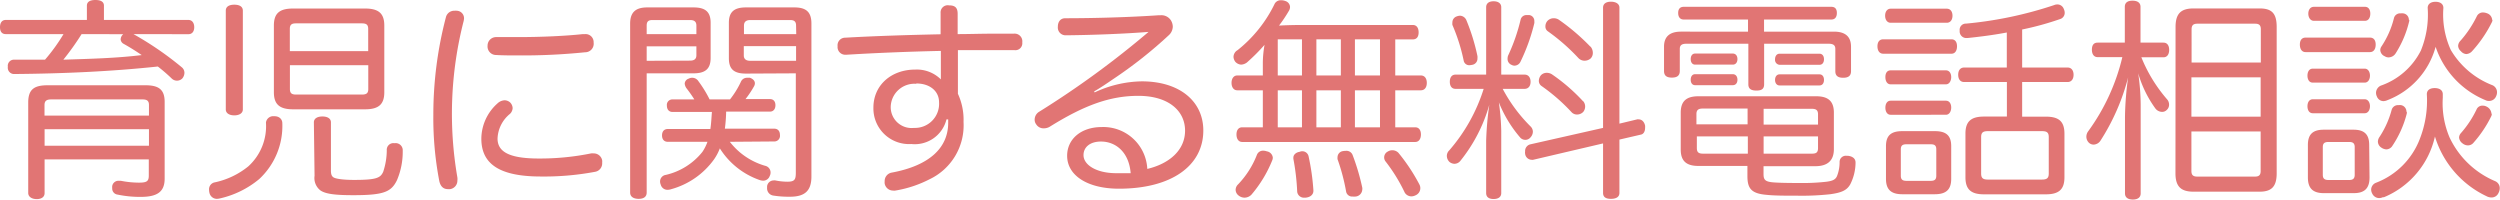
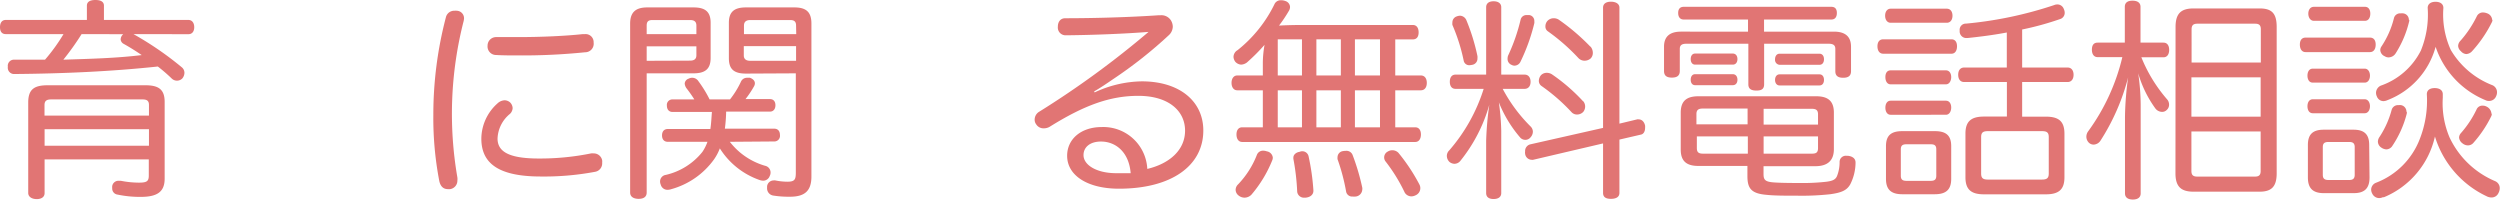
<svg xmlns="http://www.w3.org/2000/svg" viewBox="0 0 293.19 23.4">
  <defs>
    <style>.cls-1{fill:#e17574;}</style>
  </defs>
  <g id="Layer_2" data-name="Layer 2">
    <g id="レイヤー_1" data-name="レイヤー 1">
      <path class="cls-1" d="M15.65,4A37.86,37.86,0,0,1,21.33,7.9a.83.83,0,0,1,.3.65,1.08,1.08,0,0,1-.25.65.88.88,0,0,1-1.25,0,19.72,19.72,0,0,0-1.62-1.4c-5.4.58-11.08.83-16.79.88a.74.74,0,0,1-.8-.85v0A.72.72,0,0,1,1.69,7H5.28A21.36,21.36,0,0,0,7.45,4H.67C.22,4,0,3.69,0,3.19s.22-.85.67-.85h9.52V.67c0-.45.35-.67,1-.67s1,.22,1,.67V2.34h9.91c.43,0,.68.35.68.85s-.25.82-.68.82ZM5.23,22.65c0,.45-.37.7-.92.7s-1-.25-1-.73V11.94C3.34,10.49,4,10,5.58,10H17.07c1.54,0,2.24.5,2.24,1.95v9c0,1.55-.87,2.14-2.81,2.14a12.86,12.86,0,0,1-2.72-.27.71.71,0,0,1-.62-.75,1.19,1.19,0,0,1,0-.25.74.74,0,0,1,.75-.62l.25,0a11.14,11.14,0,0,0,2.12.22c.92,0,1.17-.15,1.17-.82V18.69H5.23ZM17.47,12.31c0-.5-.25-.65-.75-.65H6c-.5,0-.78.15-.78.65v1.25H17.47ZM5.23,17.09H17.47V15.15H5.23ZM9.57,4A31.29,31.29,0,0,1,7.43,7c3.06-.1,6.15-.17,9.19-.54-.7-.48-1.42-.93-2.14-1.33a.64.64,0,0,1-.33-.52.83.83,0,0,1,.2-.5l.1-.1Z" />
-       <path class="cls-1" d="M33.11,14.45A8.5,8.5,0,0,1,30.4,21a11,11,0,0,1-4.61,2.27,1.84,1.84,0,0,1-.35.05.89.89,0,0,1-.87-.68,1.5,1.5,0,0,1-.05-.37.82.82,0,0,1,.6-.87,9.28,9.28,0,0,0,4-1.89,6.36,6.36,0,0,0,2.07-5.14.86.86,0,0,1,.95-.74h.05C32.77,13.63,33.11,14,33.11,14.45Zm-4.63-1.62c0,.45-.42.7-1,.7s-1-.25-1-.7V1.25c0-.48.4-.7,1-.7s1,.22,1,.7ZM42.81,1c1.59,0,2.26.57,2.26,2v7.82c0,1.42-.67,2-2.26,2H34.38c-1.59,0-2.26-.58-2.26-2V3c0-1.45.67-2,2.26-2Zm.37,5V3.39c0-.5-.22-.65-.75-.65H34.71c-.5,0-.72.15-.72.65V6ZM34,10.44c0,.5.22.65.72.65h7.72c.53,0,.75-.15.75-.65V7.65H34Zm2.81,3.91c0-.45.4-.69,1-.69s1,.24,1,.69V20c0,.4.07.65.3.8s1,.3,2.44.3c2.64,0,3.07-.25,3.39-.95a8.12,8.12,0,0,0,.42-2.52.78.78,0,0,1,.88-.84h.07a.83.83,0,0,1,.92.89,8.48,8.48,0,0,1-.67,3.44c-.67,1.4-1.57,1.77-5.13,1.77-2.05,0-3.22-.13-3.84-.55a1.83,1.83,0,0,1-.7-1.72Z" />
      <path class="cls-1" d="M54.42,2.17a2.09,2.09,0,0,1-.05.32,43.76,43.76,0,0,0-.73,18.32,1.54,1.54,0,0,1,0,.37,1,1,0,0,1-.85,1,1.37,1.37,0,0,1-.27,0c-.48,0-.85-.27-1-.94a39,39,0,0,1-.7-7.78A45,45,0,0,1,52.3,2a1,1,0,0,1,1-.74,1.23,1.23,0,0,1,.27,0A.88.88,0,0,1,54.42,2.17Zm5.7,10.51a1,1,0,0,1-.32.68,3.91,3.91,0,0,0-1.45,2.89c0,1.54,1.35,2.34,4.84,2.34a30,30,0,0,0,6.13-.6,1.51,1.51,0,0,1,.3,0,1,1,0,0,1,1,.82,1.23,1.23,0,0,1,0,.27,1,1,0,0,1-.84,1.07,32.3,32.3,0,0,1-6.33.55c-4.59,0-7-1.29-7-4.43a5.59,5.59,0,0,1,1.89-4.14,1.3,1.3,0,0,1,.85-.37,1,1,0,0,1,.65.27A1,1,0,0,1,60.12,12.68ZM68.62,4a.94.94,0,0,1,1,.92V5a1,1,0,0,1-1,1.13,72.5,72.5,0,0,1-7.8.37c-.92,0-1.82,0-2.64-.05a1,1,0,0,1-1-1.1,1,1,0,0,1,1-1h0c.8,0,1.7,0,2.62,0,2.64,0,5.53-.13,7.55-.35Z" />
      <path class="cls-1" d="M75.84,22.58c0,.49-.34.74-.94.74s-1-.25-1-.74V2.77c0-1.3.62-1.9,2-1.9h5.44c1.39,0,2,.53,2,1.8V6.8c0,1.27-.62,1.8-2,1.8H75.84ZM81.67,3c0-.48-.27-.65-.74-.65H76.52c-.48,0-.68.17-.68.65V4h5.83Zm-.74,4.11c.47,0,.74-.18.74-.63V5.43H75.84v1.7Zm4.66,9.52a8.06,8.06,0,0,0,4.13,2.81.81.81,0,0,1,.65.77.85.85,0,0,1-.1.43.81.81,0,0,1-.77.55,1.4,1.4,0,0,1-.42-.08,9,9,0,0,1-4.66-3.71,5.88,5.88,0,0,1-.68,1.29,9.18,9.18,0,0,1-5,3.49,1.42,1.42,0,0,1-.45.08.81.81,0,0,1-.8-.6,1,1,0,0,1-.08-.38.78.78,0,0,1,.68-.77,7.7,7.7,0,0,0,4.28-2.69,5.31,5.31,0,0,0,.6-1.19H78.31c-.42,0-.67-.28-.67-.75s.25-.75.67-.75h5c.1-.67.13-1.37.18-2H78.88c-.42,0-.67-.28-.67-.75a.64.64,0,0,1,.67-.72h2.55a15.5,15.5,0,0,0-.93-1.32,1.13,1.13,0,0,1-.2-.53.65.65,0,0,1,.48-.59.79.79,0,0,1,.4-.1.87.87,0,0,1,.74.42,14,14,0,0,1,1.3,2.12h2.39a10.45,10.45,0,0,0,1.27-2.05.78.78,0,0,1,.73-.49,2.23,2.23,0,0,1,.34,0c.35.13.58.35.58.65a.72.72,0,0,1-.1.35,11.15,11.15,0,0,1-1,1.5H90.3c.4,0,.64.27.64.72s-.24.75-.64.75H85.16a17.5,17.5,0,0,1-.15,2h5.78c.43,0,.68.27.68.75a.66.66,0,0,1-.68.75Zm1.89-8c-1.42,0-2-.53-2-1.8V2.67c0-1.27.62-1.8,2-1.8h5.68c1.45,0,2,.6,2,1.9V20.71c0,1.67-.78,2.36-2.5,2.36a11.53,11.53,0,0,1-2-.14.85.85,0,0,1-.7-.88v-.2a.78.78,0,0,1,.75-.69.82.82,0,0,1,.22,0,7.27,7.27,0,0,0,1.4.15c.87,0,1-.25,1-1.07V8.6ZM93.36,3c0-.48-.22-.65-.7-.65H88c-.45,0-.75.17-.75.65V4h6.13Zm0,2.41H87.23V6.5c0,.45.3.63.75.63h5.38Z" />
-       <path class="cls-1" d="M111,14a3.83,3.83,0,0,1-4.13,2.89,4.18,4.18,0,0,1-4.44-4.27c0-2.61,2.07-4.46,4.91-4.46a4,4,0,0,1,3,1.15c0-.9,0-2.17,0-3.34-3.66.08-7.48.23-11.09.45h-.1a.9.9,0,0,1-.92-1v0a.89.89,0,0,1,.9-1c3.51-.2,7.4-.32,11.18-.4,0-.87,0-1.74,0-2.49a.84.84,0,0,1,1-.9c.72,0,1,.3,1,1V4c1.35,0,2.67-.05,3.94-.05.9,0,1.79,0,2.64,0a.9.9,0,0,1,1,1V5a.81.81,0,0,1-.92.88c-1.47,0-3,0-4.63,0-.68,0-1.35,0-2,0V11A7.24,7.24,0,0,1,113,14.3a7,7,0,0,1-4,6.73,13.56,13.56,0,0,1-4,1.32.66.66,0,0,1-.25,0,1,1,0,0,1-1-.83,1.27,1.27,0,0,1,0-.27,1,1,0,0,1,.79-1c4.46-.82,6.66-2.91,6.66-5.85V14Zm-3.54-4.17a2.78,2.78,0,0,0-3,2.69A2.45,2.45,0,0,0,107.19,15a2.83,2.83,0,0,0,2.94-3C110.13,10.69,109.06,9.79,107.46,9.79Z" />
      <path class="cls-1" d="M128.37,10.84a13.43,13.43,0,0,1,5.53-1.3c4.48,0,7.22,2.37,7.22,5.76,0,4.19-3.81,6.83-9.89,6.83-3.69,0-6.08-1.55-6.08-3.86,0-1.95,1.62-3.37,4.06-3.37a5.16,5.16,0,0,1,5.34,4.91c2.54-.6,4.43-2.17,4.43-4.49s-1.94-4.08-5.48-4.08c-3.31,0-6.33,1.09-10.42,3.64a1.36,1.36,0,0,1-.67.17,1,1,0,0,1-.89-.47.88.88,0,0,1-.18-.55,1.09,1.09,0,0,1,.57-.95A107.26,107.26,0,0,0,134.7,3.74c-2.72.22-6.53.37-9.72.4a.91.91,0,0,1-.92-1c0-.58.3-1,.87-1,3.36,0,7.62-.12,10.94-.35h.22a1.32,1.32,0,0,1,1.25.63,1.47,1.47,0,0,1,.2.72,1.41,1.41,0,0,1-.48,1,51.48,51.48,0,0,1-6.5,5.13c-.7.48-1.54,1.05-2.24,1.45Zm.75,5.76c-1.3,0-2.05.67-2.05,1.59,0,1.15,1.5,2.09,3.71,2.12.6,0,1.23,0,1.82,0C132.4,17.82,130.83,16.6,129.12,16.6Z" />
      <path class="cls-1" d="M148.1,7.35a12.62,12.62,0,0,1,.2-2.09,22.47,22.47,0,0,1-2.07,2.07,1.24,1.24,0,0,1-.67.25,1,1,0,0,1-.7-.35,1.06,1.06,0,0,1-.2-.55.93.93,0,0,1,.48-.8A15.63,15.63,0,0,0,149.5.42a.81.81,0,0,1,.74-.39,1.33,1.33,0,0,1,.5.09.76.76,0,0,1,.55.7.9.9,0,0,1-.15.48A16.75,16.75,0,0,1,150,3c.92-.05,1.79-.07,2.69-.07h13c.45,0,.68.35.68.87s-.23.82-.68.82h-2.06V8.85h3c.45,0,.7.35.7.87s-.25.87-.7.87h-3v4.34h2.34c.45,0,.67.35.67.84s-.22.88-.67.88H145.68c-.44,0-.67-.38-.67-.88s.23-.84.67-.84h2.42V10.59h-3c-.42,0-.67-.37-.67-.87s.25-.87.67-.87h3Zm1.17,11.14a.81.81,0,0,1-.07.32,14.52,14.52,0,0,1-2.42,4,1.13,1.13,0,0,1-.82.37,1.11,1.11,0,0,1-.7-.25.85.85,0,0,1-.35-.67.89.89,0,0,1,.28-.63,10.51,10.51,0,0,0,2.21-3.46.77.77,0,0,1,.75-.5,1.35,1.35,0,0,1,.42.08A.83.83,0,0,1,149.27,18.49Zm3.42-9.64V4.61h-2.84V8.85Zm0,6.08V10.59h-2.84v4.34Zm0,2.81a.75.75,0,0,1,.77.57,26.74,26.74,0,0,1,.57,4v.07c0,.45-.37.75-.9.8H153a.79.79,0,0,1-.87-.7,26.93,26.93,0,0,0-.45-3.86v-.13c0-.34.3-.62.75-.69A.69.69,0,0,1,152.69,17.74Zm4.56-8.89V4.61h-2.87V8.85Zm0,6.08V10.59h-2.87v4.34Zm.59,2.76a.77.77,0,0,1,.8.52A26.24,26.24,0,0,1,159.76,22a.69.69,0,0,1,0,.25.86.86,0,0,1-.78.8,2,2,0,0,1-.34,0,.72.72,0,0,1-.78-.62,23.12,23.12,0,0,0-1-3.76,1.23,1.23,0,0,1,0-.25.73.73,0,0,1,.65-.7A2.09,2.09,0,0,1,157.84,17.69Zm4-8.84V4.61h-2.94V8.85Zm0,6.08V10.59h-2.94v4.34Zm1.44,2.69a1,1,0,0,1,.72.3,21.66,21.66,0,0,1,2.47,3.73.9.9,0,0,1,.1.43.91.91,0,0,1-.55.82,1.19,1.19,0,0,1-.47.13.93.93,0,0,1-.8-.43,19.68,19.68,0,0,0-2.29-3.71.77.77,0,0,1,.3-1.12A1,1,0,0,1,163.3,17.62Z" />
      <path class="cls-1" d="M170.7,10.42c-.45,0-.67-.33-.67-.83s.22-.84.67-.84h3.59V.85c0-.45.32-.7.87-.7s.9.25.9.7v7.9h2.74c.45,0,.7.35.7.84s-.25.83-.7.83h-2.57a18.19,18.19,0,0,0,3.27,4.41.88.88,0,0,1,.27.62,1,1,0,0,1-.27.65.77.77,0,0,1-.63.3.8.8,0,0,1-.57-.25A14.56,14.56,0,0,1,175.78,12a27,27,0,0,1,.28,3.34v7.3c0,.45-.33.7-.9.7s-.87-.25-.87-.7V16.52a37.43,37.43,0,0,1,.37-4.23,18.49,18.49,0,0,1-3.39,6.57.9.9,0,0,1-.72.35A1,1,0,0,1,170,19a1,1,0,0,1-.32-.7.89.89,0,0,1,.27-.65A20.21,20.21,0,0,0,174,10.42Zm.52-8.58a.86.86,0,0,1,.73.48,23.61,23.61,0,0,1,1.32,4.26,1.37,1.37,0,0,1,0,.27.73.73,0,0,1-.6.75,2.45,2.45,0,0,1-.35.05.66.66,0,0,1-.67-.57,21.57,21.57,0,0,0-1.32-4.16,1.57,1.57,0,0,1,0-.3.74.74,0,0,1,.52-.7A1.29,1.29,0,0,1,171.22,1.84Zm8.72.65a.9.9,0,0,1,0,.23,22.38,22.38,0,0,1-1.62,4.51.79.79,0,0,1-.7.47.63.63,0,0,1-.32-.08.75.75,0,0,1-.5-.74,1.26,1.26,0,0,1,.05-.33,21.71,21.71,0,0,0,1.49-4.28.7.7,0,0,1,.75-.5,1.42,1.42,0,0,1,.28,0A.69.69,0,0,1,179.94,2.49ZM192,14a.38.38,0,0,1,.18,0c.37,0,.65.28.75.73a1.37,1.37,0,0,1,0,.27c0,.4-.17.75-.55.8l-2.46.57v6.25c0,.48-.38.7-1,.7s-.92-.22-.92-.7v-5.8l-8.2,1.92a.5.5,0,0,1-.17,0,.79.79,0,0,1-.77-.72.64.64,0,0,1,0-.25.8.8,0,0,1,.6-.84L188,15V.9c0-.48.38-.7.92-.7s1,.22,1,.7V14.5Zm-6.33-2.14a1,1,0,0,1,.23.65,1,1,0,0,1-.23.62,1,1,0,0,1-.72.3.85.85,0,0,1-.65-.28,21.7,21.7,0,0,0-3.51-3.06.73.73,0,0,1-.32-.63,1.07,1.07,0,0,1,.25-.64.93.93,0,0,1,.67-.28,1.13,1.13,0,0,1,.62.18A21.4,21.4,0,0,1,185.67,11.89Zm.85-6.41a1.14,1.14,0,0,1,.28.75.91.91,0,0,1-.25.65,1.1,1.1,0,0,1-.7.27,1,1,0,0,1-.75-.32,23.28,23.28,0,0,0-3.56-3.12.66.66,0,0,1-.3-.59.94.94,0,0,1,.25-.65,1,1,0,0,1,.72-.3,1.09,1.09,0,0,1,.6.17A24.86,24.86,0,0,1,186.52,5.48Z" />
      <path class="cls-1" d="M197.46,2.29c-.4,0-.65-.27-.65-.77s.25-.72.65-.72h17.32c.4,0,.64.22.64.72s-.24.77-.64.77h-7.9V3.71h8.2c1.29,0,2,.55,2,1.77V8.35c0,.57-.35.77-.92.77s-.92-.2-.92-.77V5.73c0-.45-.28-.6-.78-.6h-7.57V9.89c0,.58-.35.73-.9.73s-.95-.15-.95-.73V5.13h-7.27c-.5,0-.77.15-.77.6V8.32c0,.58-.35.78-.93.78s-.92-.2-.92-.78V5.48c0-1.22.7-1.77,2-1.77H205V2.29Zm1.72,17.17c-1.4,0-2.07-.57-2.07-1.92V13.21c0-1.35.67-1.92,2.07-1.92H213c1.39,0,2.07.57,2.07,1.92v4.28c0,1.35-.75,2-2.17,2h-6.08v.9c0,.67.15.92,1.17,1,.67.05,1.64.07,2.89.07a25.27,25.27,0,0,0,3.26-.14c.83-.1,1.13-.28,1.3-.68a4.39,4.39,0,0,0,.3-1.67.73.73,0,0,1,.82-.7h.15c.55.06.9.33.9.78v.1A5.7,5.7,0,0,1,217,21.6c-.4.73-1.05,1-2.37,1.18a30.77,30.77,0,0,1-3.84.17c-1.47,0-2.69,0-3.61-.1-1.85-.15-2.25-.8-2.25-2.22V19.46ZM198.8,7.58c-.34,0-.52-.28-.52-.65s.18-.65.52-.65h4.41c.35,0,.55.27.55.65s-.2.65-.55.65Zm0,2.41c-.34,0-.52-.27-.52-.64s.18-.65.52-.65h4.41c.35,0,.55.27.55.65s-.2.64-.55.64Zm.9,2.74c-.5,0-.75.15-.75.65v1.2h6V12.73ZM199,16v1.37c0,.53.25.65.75.65h5.23V16Zm7.83-1.39h6.38v-1.2c0-.5-.23-.65-.73-.65h-5.65Zm0,3.41h5.65c.5,0,.73-.12.73-.65V16h-6.38ZM208.7,7.6a.58.58,0,0,1-.53-.65c0-.37.2-.65.53-.65h4.68c.35,0,.53.28.53.65s-.18.65-.53.65Zm0,2.42c-.33,0-.53-.28-.53-.65s.2-.65.53-.65h4.68c.35,0,.53.28.53.65s-.18.65-.53.65Z" />
      <path class="cls-1" d="M220.86,6.3c-.45,0-.68-.37-.68-.87s.23-.82.68-.82h8c.43,0,.65.32.65.82s-.22.87-.65.87Zm.87-3.63c-.4,0-.65-.35-.65-.83s.25-.82.65-.82h6.58c.42,0,.67.33.67.82s-.25.83-.67.83Zm0,7.22c-.43,0-.62-.4-.62-.85s.19-.79.62-.79h6.48c.4,0,.62.35.62.79s-.22.85-.62.85Zm0,3.57c-.43,0-.62-.4-.62-.83s.19-.82.62-.82h6.48c.4,0,.62.35.62.8s-.22.85-.62.85Zm7.1,7.52c0,1.27-.62,1.8-1.92,1.8H223.1c-1.3,0-1.92-.53-1.92-1.8V17.14c0-1.27.62-1.76,1.92-1.76h3.81c1.3,0,1.92.49,1.92,1.76Zm-5.23-4.06c-.45,0-.68.12-.68.6v3.09c0,.47.23.6.68.6h2.81c.45,0,.67-.13.67-.6V17.52c0-.48-.22-.6-.67-.6Zm6.75-7.3c-.45,0-.7-.33-.7-.85s.25-.85.7-.85h5V3.81c-1.57.3-3.17.5-4.61.65h-.1a.78.78,0,0,1-.82-.8V3.54a.72.72,0,0,1,.74-.77A45.85,45.85,0,0,0,240.89.6a1,1,0,0,1,.37-.08.8.8,0,0,1,.78.55,1,1,0,0,1,.1.43.76.76,0,0,1-.55.74,35.12,35.12,0,0,1-4.44,1.22V7.92h5.33c.45,0,.7.35.7.85s-.25.85-.7.85h-5.33v4.06h2.77c1.49,0,2.19.52,2.19,2v5.11c0,1.47-.7,2-2.19,2h-7.23c-1.49,0-2.19-.53-2.19-2V15.67c0-1.47.7-2,2.19-2h2.67V9.62Zm9.12,11.44c.55,0,.8-.15.8-.7V16.07c0-.55-.25-.69-.8-.69h-6.33c-.55,0-.8.14-.8.69v4.29c0,.55.25.7.8.7Z" />
      <path class="cls-1" d="M253.72,5c.45,0,.67.35.67.85s-.22.87-.67.87h-2.59a17.45,17.45,0,0,0,3,4.91.93.93,0,0,1,.25.65.81.81,0,0,1-.28.62.73.73,0,0,1-.54.22,1,1,0,0,1-.8-.42,13.3,13.3,0,0,1-2-4.11,26,26,0,0,1,.29,3.94V22.68c0,.47-.34.72-.92.72s-.92-.25-.92-.72v-9a36.31,36.31,0,0,1,.37-4.61,25.4,25.4,0,0,1-3.26,7.45,1,1,0,0,1-.8.44.83.83,0,0,1-.52-.2,1,1,0,0,1-.32-.74,1.07,1.07,0,0,1,.22-.63,24.27,24.27,0,0,0,4-8.69H246c-.45,0-.67-.37-.67-.87S245.52,5,246,5h3.19V.8c0-.48.32-.72.9-.72s.94.24.94.72V5Zm1.42-1.84c0-1.6.67-2.17,2.12-2.17H265c1.42,0,2,.57,2,2.17V20.33c0,1.57-.62,2.15-2,2.15h-7.75c-1.45,0-2.12-.58-2.12-2.15Zm10,.27c0-.5-.23-.65-.67-.65h-6.76c-.45,0-.69.15-.69.65V7.33h8.12ZM257,9.07v4.61h8.12V9.07Zm0,6.35v4.64c0,.5.24.65.69.65h6.76c.44,0,.67-.15.67-.65V15.42Z" />
      <path class="cls-1" d="M277.94,4.41c.45,0,.67.32.67.82s-.22.88-.67.88h-7.55c-.45,0-.67-.38-.67-.88s.22-.82.67-.82Zm-6.7,5.28c-.43,0-.63-.37-.63-.82s.2-.82.63-.82h6.08c.39,0,.62.37.62.82s-.23.82-.62.82Zm0,3.59c-.43,0-.63-.37-.63-.82s.2-.82.63-.82h6.08c.39,0,.62.37.62.82s-.23.82-.62.82Zm6.65,7.53c0,1.29-.6,1.84-1.85,1.84h-3.51c-1.27,0-1.87-.55-1.87-1.84V17c0-1.27.6-1.79,1.87-1.79H276c1.25,0,1.85.52,1.85,1.79ZM271.36,2.44c-.42,0-.65-.4-.65-.84s.23-.8.65-.8h6c.4,0,.62.32.62.8s-.22.84-.62.84Zm4.14,18.67c.42,0,.65-.15.65-.6V17.24c0-.45-.23-.59-.65-.59h-2.42c-.45,0-.67.14-.67.59v3.27c0,.45.22.6.67.6Zm4,2a1.17,1.17,0,0,1-.47.12.9.9,0,0,1-.82-.52,1,1,0,0,1-.13-.47.88.88,0,0,1,.55-.8,8.9,8.9,0,0,0,5.18-5.21,12.32,12.32,0,0,0,.8-5.18c0-.47.35-.72.92-.72s.95.25.95.72v.42a10.25,10.25,0,0,0,.8,4.66,10.34,10.34,0,0,0,5.33,5.11.89.89,0,0,1,.55.85,1.23,1.23,0,0,1-.15.55.88.88,0,0,1-.82.52,1.25,1.25,0,0,1-.58-.15,11.43,11.43,0,0,1-6.05-7A10.1,10.1,0,0,1,279.53,23.15ZM280,11.74a1.21,1.21,0,0,1-.48.12.83.83,0,0,1-.77-.55,1,1,0,0,1-.1-.42.94.94,0,0,1,.57-.85,8.31,8.31,0,0,0,4.69-4.11,11.17,11.17,0,0,0,.8-5c0-.45.35-.72.92-.72s.92.27.92.72a10.07,10.07,0,0,0,.87,4.93A9.74,9.74,0,0,0,292.32,10a.9.9,0,0,1,.52.82,1,1,0,0,1-.1.45.88.88,0,0,1-.82.57.92.92,0,0,1-.45-.1,10.31,10.31,0,0,1-5.83-6.25A9.3,9.3,0,0,1,280,11.74Zm2.26,1.37a.71.71,0,0,1,0,.2,12.17,12.17,0,0,1-1.67,3.76.87.87,0,0,1-.72.45,1.12,1.12,0,0,1-.58-.2.86.86,0,0,1-.42-.72,1,1,0,0,1,.15-.48,10.92,10.92,0,0,0,1.47-3.26.77.77,0,0,1,.8-.53,1,1,0,0,1,.3,0A.78.78,0,0,1,282.22,13.11Zm.28-10.79a.34.34,0,0,1,0,.17,12.18,12.18,0,0,1-1.59,3.77,1,1,0,0,1-.82.47.78.78,0,0,1-.45-.13.83.83,0,0,1-.53-.74.76.76,0,0,1,.13-.4,10.58,10.58,0,0,0,1.47-3.32.74.74,0,0,1,.8-.57,1,1,0,0,1,.3,0A.75.75,0,0,1,282.5,2.32Zm9.77,0a.67.67,0,0,1-.08.3A14.78,14.78,0,0,1,289.92,6a1,1,0,0,1-.69.34A.91.91,0,0,1,288.6,6a.86.86,0,0,1-.32-.63.94.94,0,0,1,.3-.62,12.87,12.87,0,0,0,1.89-2.84.79.79,0,0,1,.7-.45,1.39,1.39,0,0,1,.5.1A.87.87,0,0,1,292.27,2.34Zm-.08,11a.68.68,0,0,1-.07.32,13.8,13.8,0,0,1-2.07,3.09.84.84,0,0,1-.65.32,1,1,0,0,1-.65-.24.94.94,0,0,1-.4-.7.83.83,0,0,1,.2-.48,12.09,12.09,0,0,0,1.85-2.79.73.73,0,0,1,.72-.45.93.93,0,0,1,.45.11A1,1,0,0,1,292.19,13.36Z" />
    </g>
  </g>
</svg>